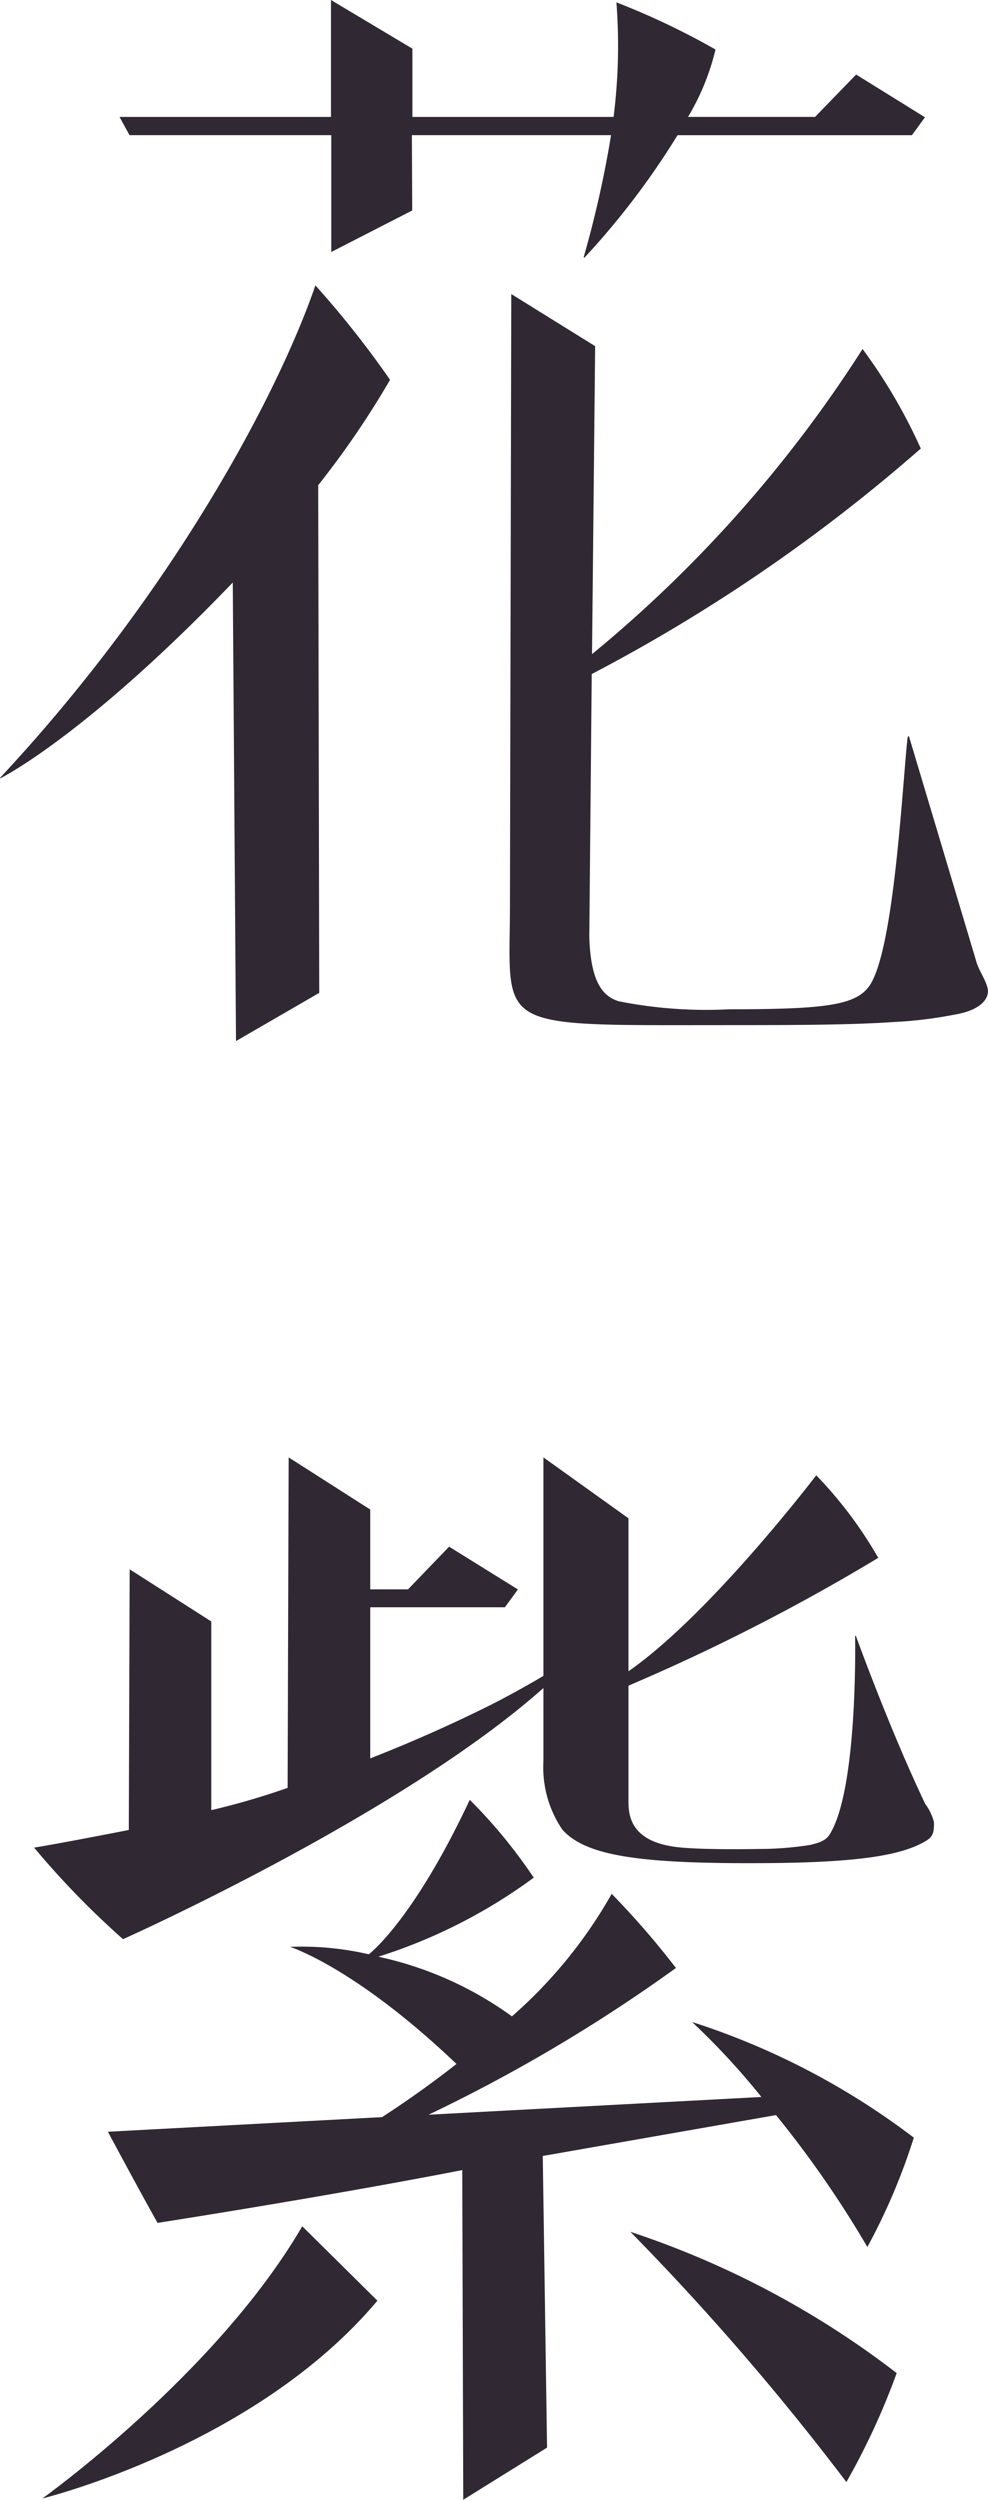
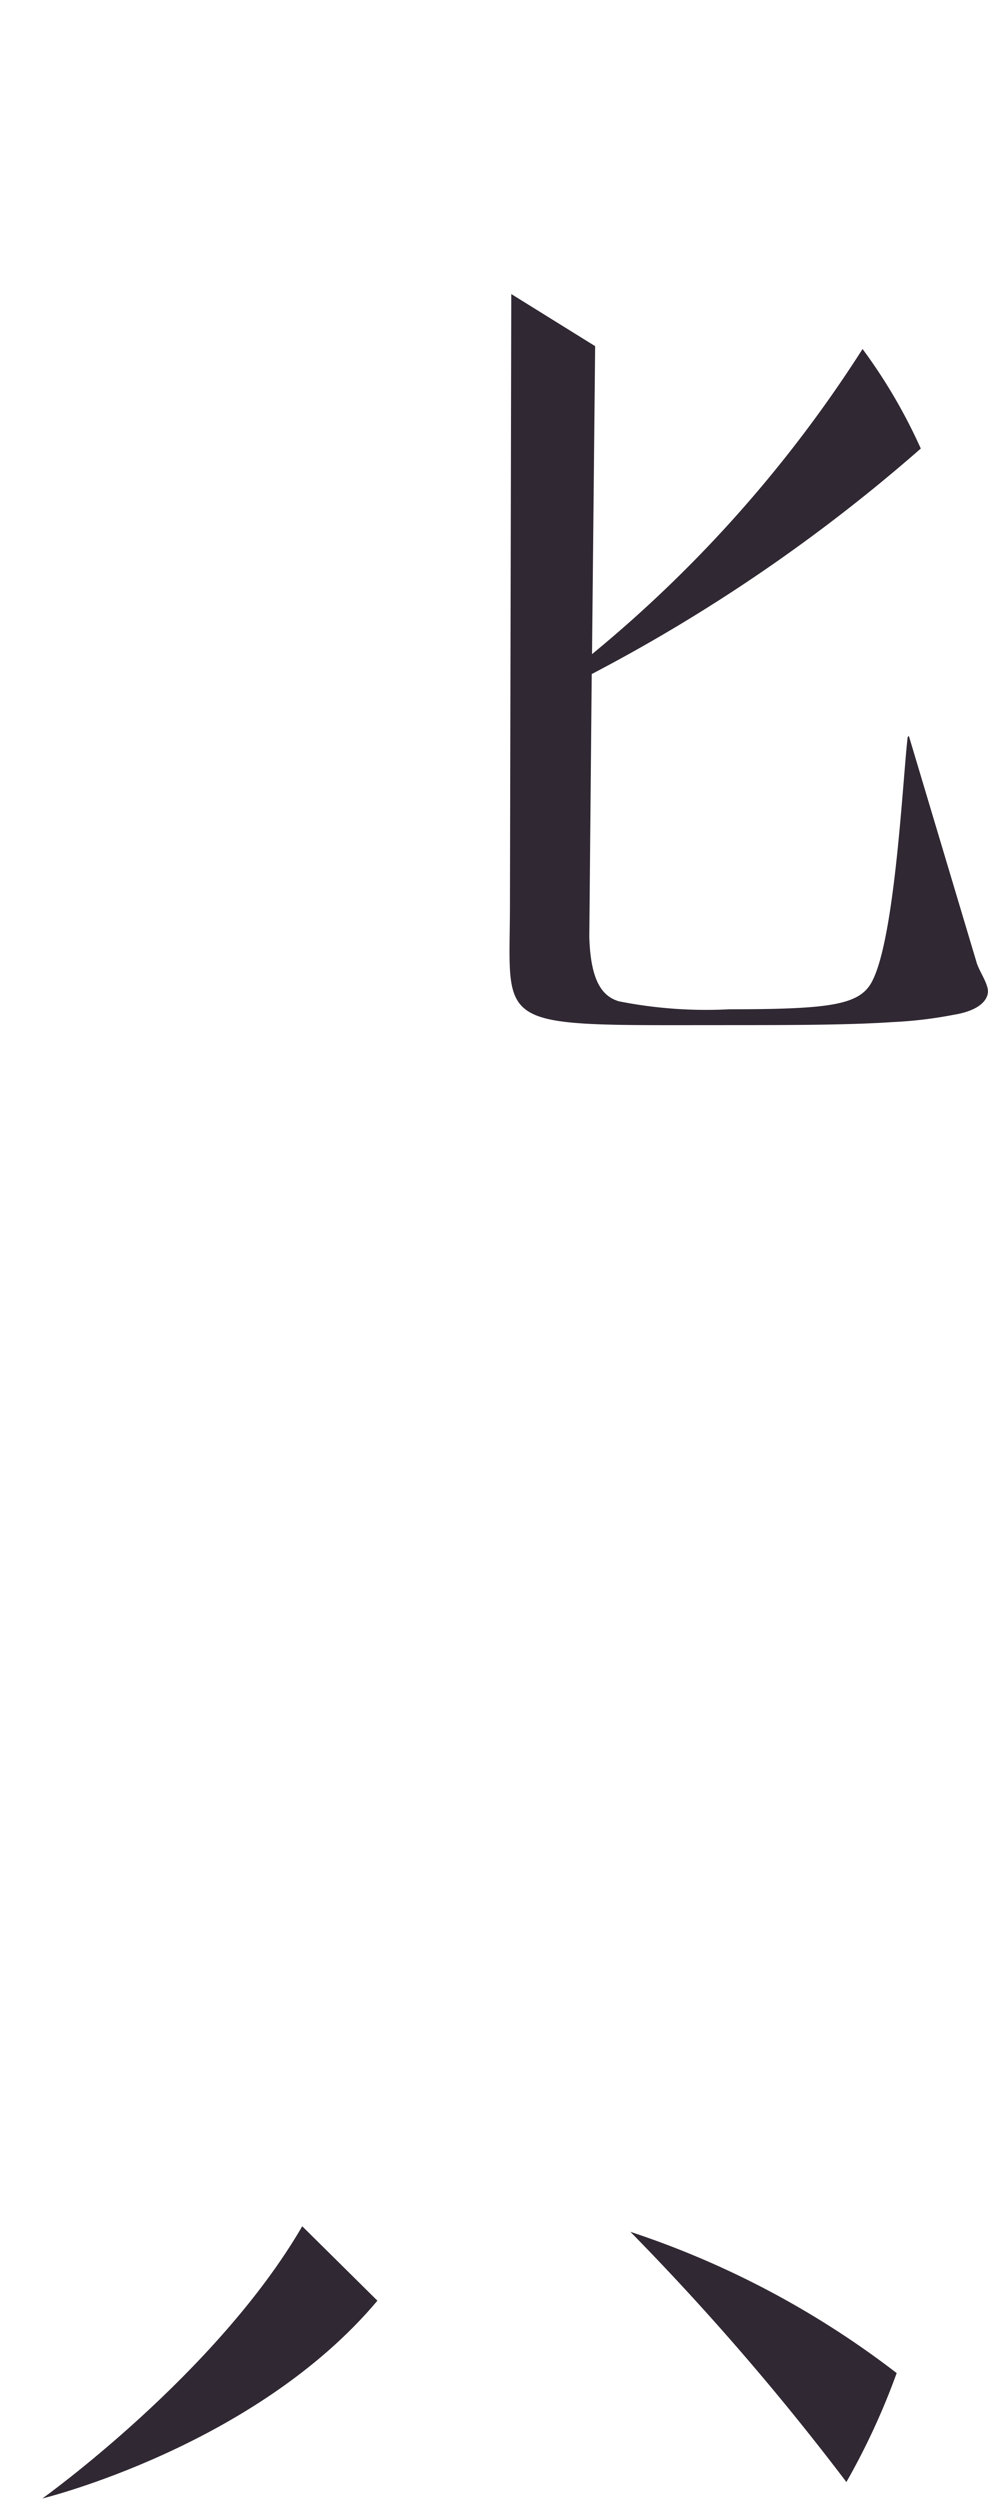
<svg xmlns="http://www.w3.org/2000/svg" width="37.327" height="94.4" viewBox="0 0 37.327 94.4">
  <g id="グループ_109" data-name="グループ 109" transform="translate(-36.284 -33.243)">
    <g id="グループ_107" data-name="グループ 107">
      <path id="パス_343" data-name="パス 343" d="M71.072,50.181a20.4,20.4,0,0,0-2.2-3.759A49.07,49.07,0,0,1,58.651,57.945l.118-11.63L55.6,44.347l-.05,23.008c0,4.823-.774,4.6,8.226,4.6,2.575,0,4.66-.008,6.233-.115h0a15.931,15.931,0,0,0,2.309-.276c1.085-.177,1.347-.653,1.281-.984s-.346-.708-.432-1.036l-2.533-8.467h0c-.018-.064-.055-.025-.063.037-.19,1.685-.492,7.868-1.411,9.313-.5.776-1.65.929-5.32.929a16.911,16.911,0,0,1-4.17-.3c-.6-.177-1.073-.708-1.122-2.437l.092-9.922A63.464,63.464,0,0,0,71.072,50.181Z" fill="#302833" />
-       <path id="パス_344" data-name="パス 344" d="M59.465,37.659h-7.6l0-2.578-3.077-1.838v4.416H40.8l.377.688H48.8l0,4.412,3.058-1.568-.013-2.844H59.37a40.341,40.341,0,0,1-1.023,4.567h0c-.012.042-.015.086.035.041a29.42,29.42,0,0,0,3.5-4.607h8.856l.491-.676-2.6-1.614-1.551,1.6h-4.8a9.02,9.02,0,0,0,1.038-2.545,28.238,28.238,0,0,0-3.744-1.781v0h0A21.435,21.435,0,0,1,59.465,37.659Z" fill="#302833" />
-       <path id="パス_345" data-name="パス 345" d="M36.295,62.607c-.01.014-.018.029,0,.028,0,0,3.173-1.556,8.783-7.394L45.2,72.557l3.145-1.821-.039-19.171a33.244,33.244,0,0,0,2.714-3.979A36.375,36.375,0,0,0,48.2,44.02C46.795,48.106,42.841,55.589,36.295,62.607Z" fill="#302833" />
    </g>
    <g id="グループ_108" data-name="グループ 108">
-       <path id="パス_346" data-name="パス 346" d="M64.991,103.065a12.355,12.355,0,0,0,1.891-.15c.516-.113.636-.249.726-.367,1.1-1.672.982-7.5.982-7.5,0-.047.022-.049.041,0,0,0,1.246,3.456,2.606,6.312a2.009,2.009,0,0,1,.33.678c.018.425-.051.575-.316.732-.9.534-2.515.807-6.049.83-4.614.03-6.783-.244-7.679-1.274a4.188,4.188,0,0,1-.708-2.587V96.988c-5.406,4.807-15.883,9.484-15.883,9.484a31.916,31.916,0,0,1-3.36-3.458c1.133-.183,3.578-.666,3.578-.666l.033-9.843,3.083,1.969V101.6a28.255,28.255,0,0,0,2.884-.841l.04-12.48,3.082,1.969v3.014H51.7l1.551-1.612,2.6,1.615-.492.674H50.272v5.706c1.444-.565,2.967-1.229,4.584-2.035.872-.446,1.658-.9,1.959-1.081v-8.25l3.213,2.3v5.776c3.1-2.155,7.094-7.4,7.094-7.4a15.644,15.644,0,0,1,2.342,3.117,75.881,75.881,0,0,1-9.436,4.827v4.428c.01.563.15,1.528,2.009,1.686C63.049,103.105,64.991,103.065,64.991,103.065Z" fill="#302833" />
-       <path id="パス_347" data-name="パス 347" d="M53.97,99.363h.009v0Z" fill="#302833" />
      <path id="パス_348" data-name="パス 348" d="M37.884,127.593s8.029-1.96,12.659-7.469l-2.84-2.811C44.454,122.9,37.884,127.593,37.884,127.593Z" fill="#302833" />
      <path id="パス_349" data-name="パス 349" d="M68.261,126.973a26.679,26.679,0,0,0,1.9-4.115A33.9,33.9,0,0,0,60.1,117.523,97.618,97.618,0,0,1,68.261,126.973Z" fill="#302833" />
-       <path id="パス_350" data-name="パス 350" d="M65.05,112.431l-12.574.67a60.582,60.582,0,0,0,9.345-5.541,31.306,31.306,0,0,0-2.427-2.8,17.749,17.749,0,0,1-3.769,4.627,13.416,13.416,0,0,0-5.046-2.253,20.115,20.115,0,0,0,5.87-2.985,19.374,19.374,0,0,0-2.417-2.94c-2.151,4.588-3.814,5.834-3.814,5.834a11.277,11.277,0,0,0-2.977-.281s2.462.771,6.288,4.422c-.828.652-1.757,1.324-2.81,2.008l-10.359.552c.505.941,1.346,2.5,1.877,3.442,0,0,6.282-.975,11.511-1.994l.038,12.449,3.166-1.969-.162-11.013,8.812-1.544a39.564,39.564,0,0,1,3.451,4.982,23.2,23.2,0,0,0,1.755-4.13,27.923,27.923,0,0,0-8.376-4.367A27.51,27.51,0,0,1,65.05,112.431Z" fill="#302833" />
    </g>
  </g>
</svg>